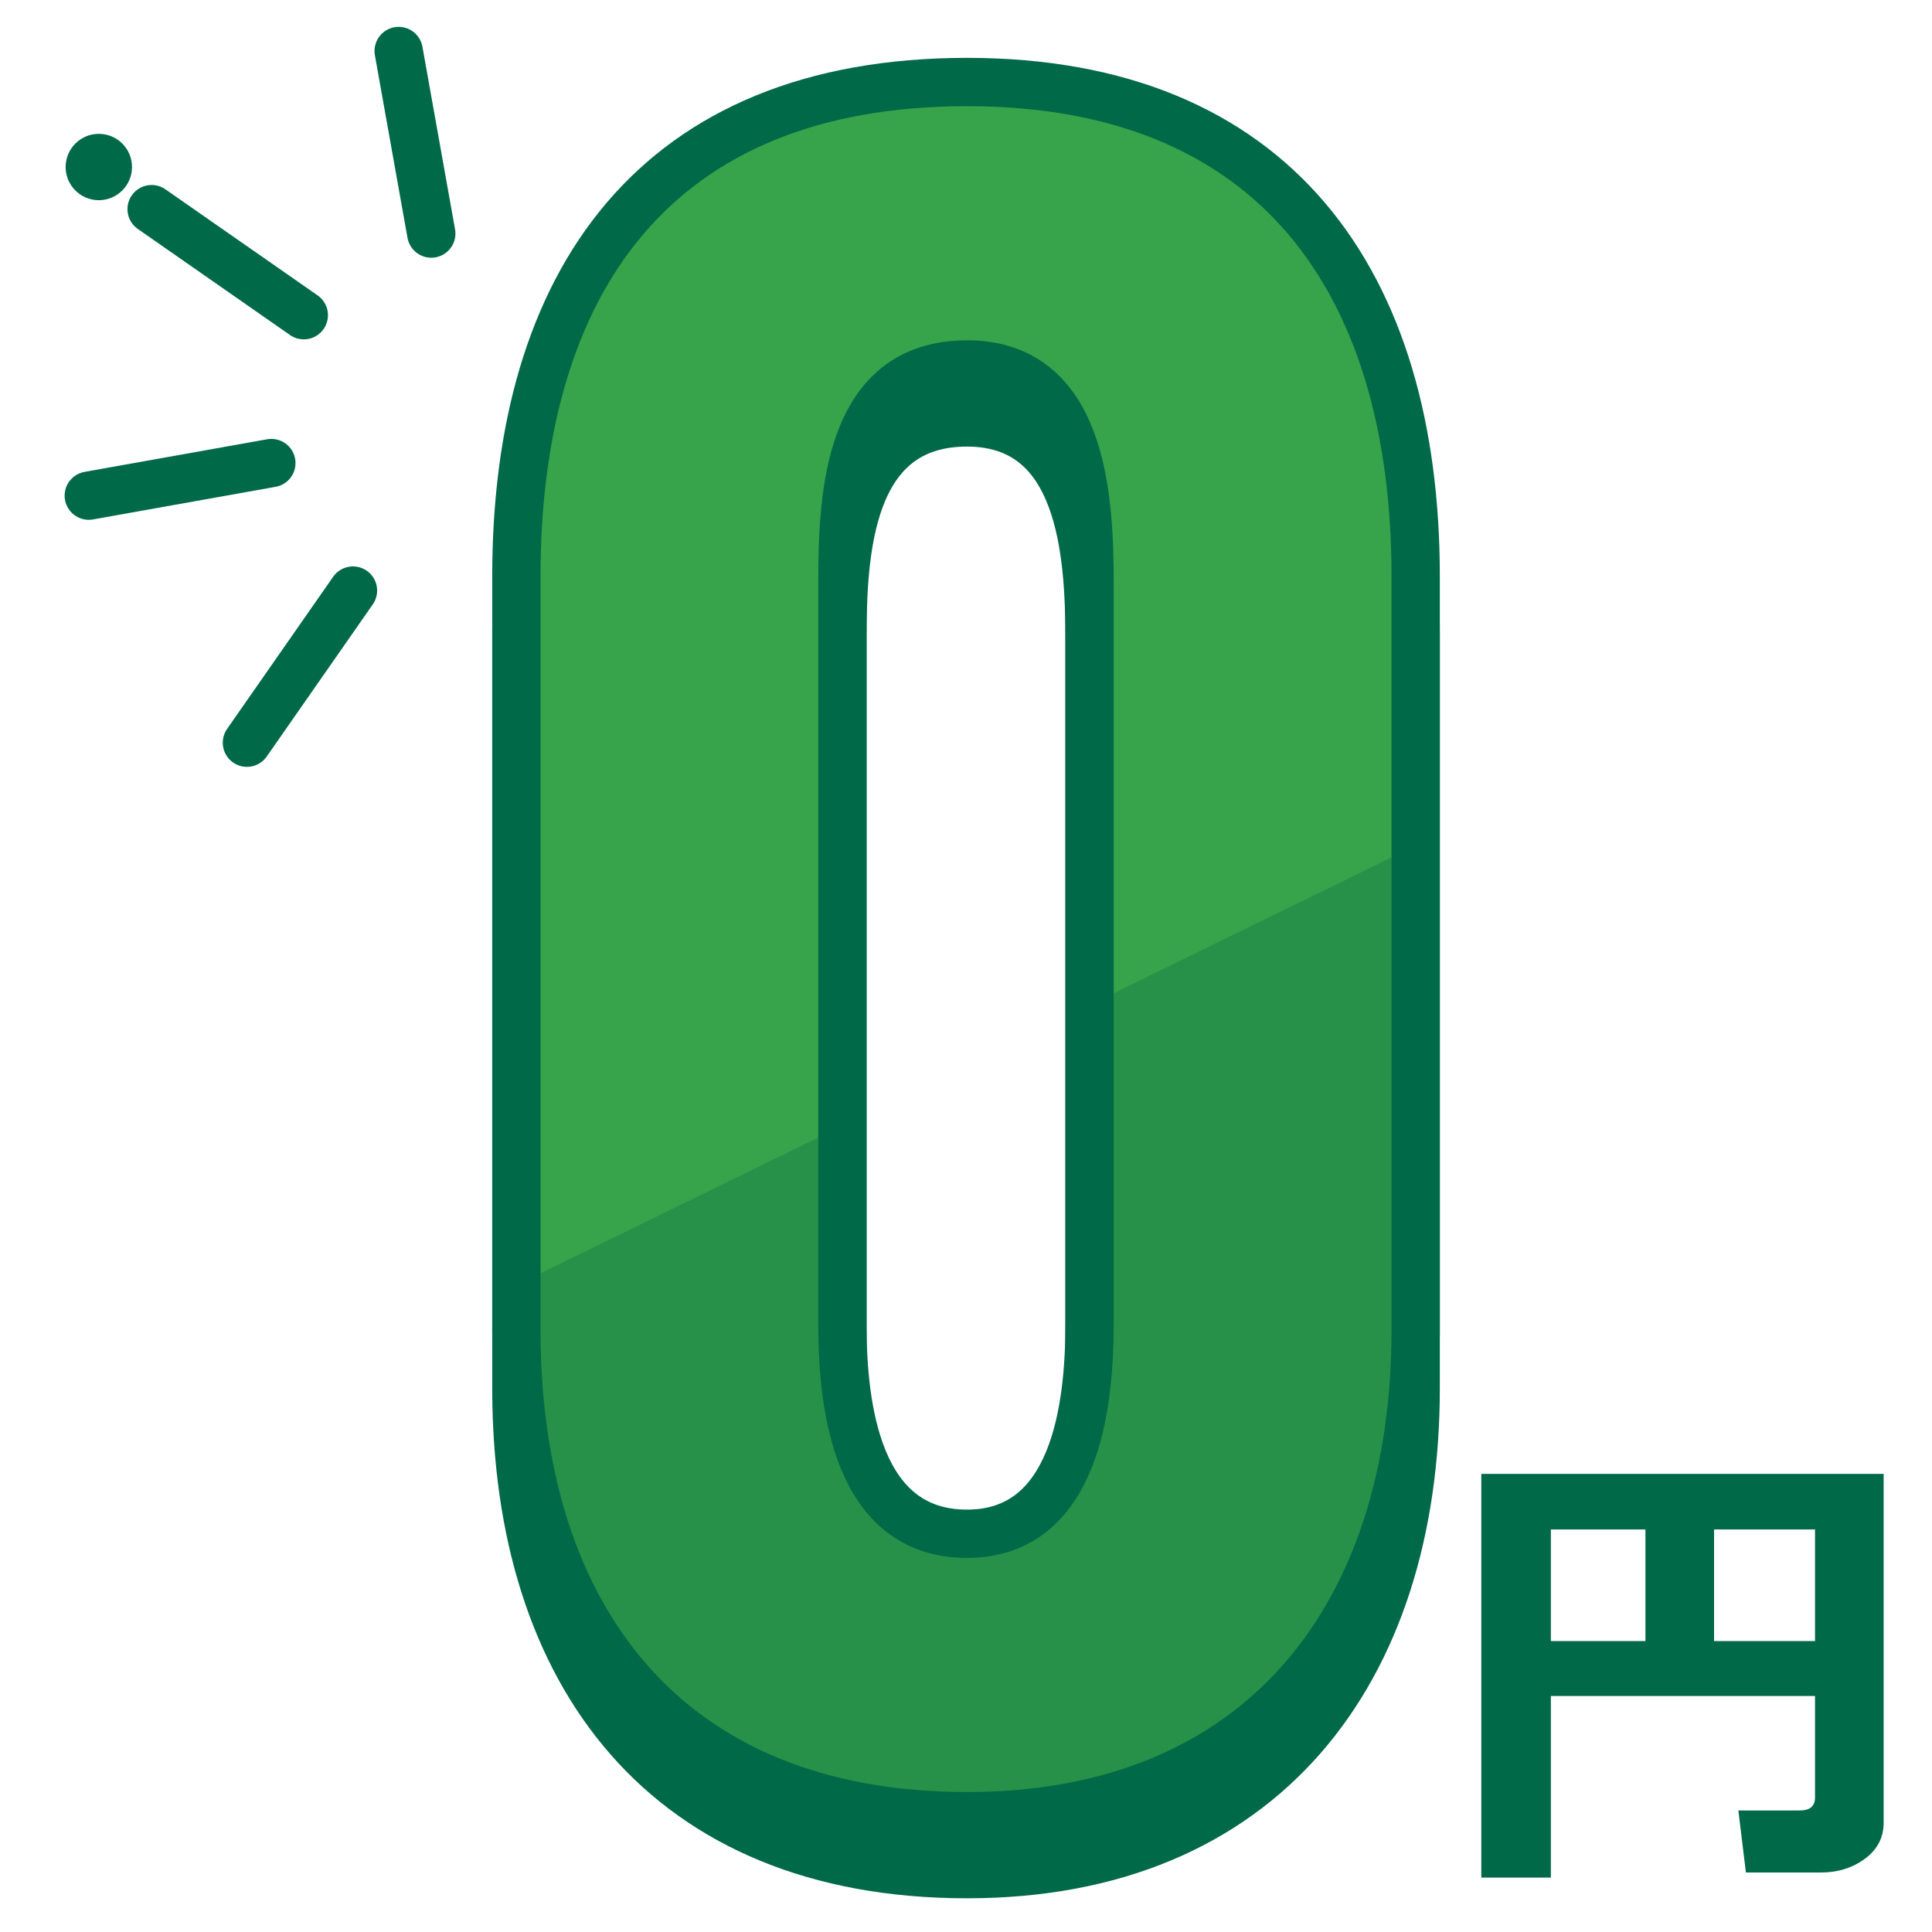
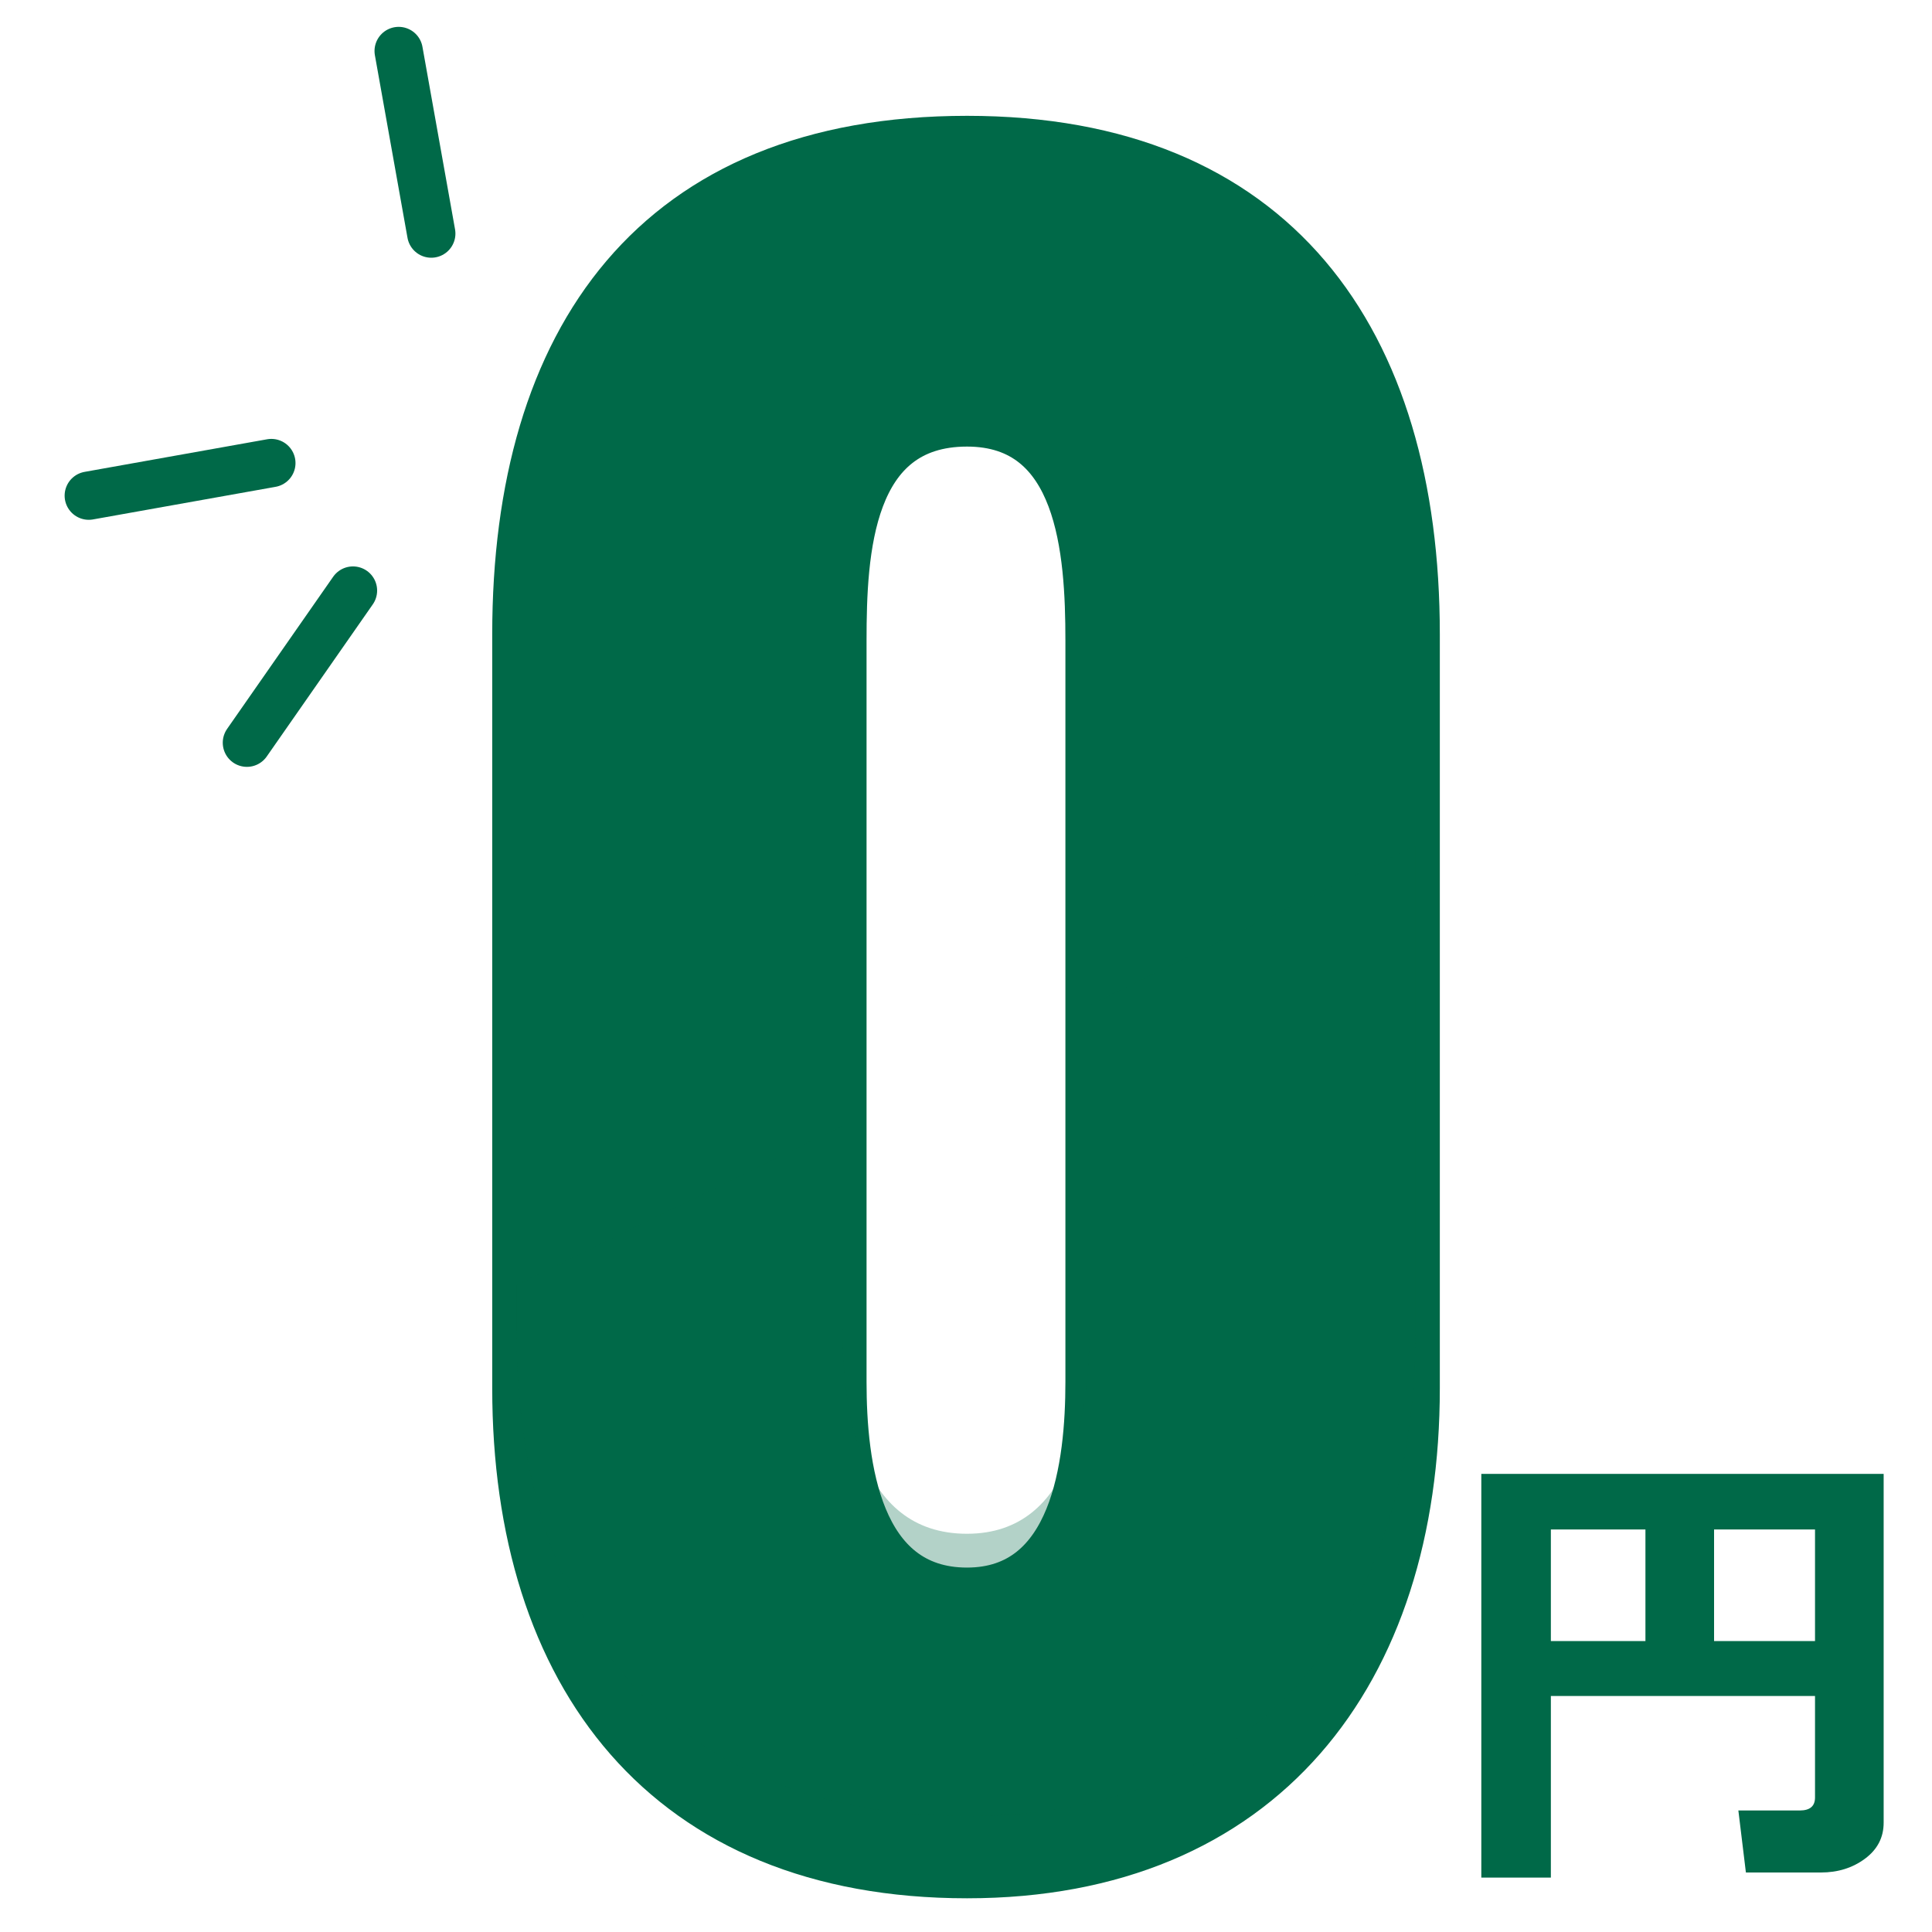
<svg xmlns="http://www.w3.org/2000/svg" xmlns:xlink="http://www.w3.org/1999/xlink" version="1.1" id="レイヤー_1" x="0px" y="0px" viewBox="0 0 400 400" style="enable-background:new 0 0 400 400;" xml:space="preserve">
  <style type="text/css">
	.st0{fill:#006948;stroke:#006948;stroke-width:10;stroke-miterlimit:10;}
	.st1{fill:#37A34A;stroke:#006948;stroke-width:10;stroke-miterlimit:10;}
	.st2{enable-background:new    ;}
	.st3{fill:#006948;}
	
		.st4{opacity:0.3;clip-path:url(#SVGID_00000006684768027444898280000009703597063225422770_);fill:#006948;enable-background:new    ;}
	.st5{fill:none;stroke:#006948;stroke-width:10;stroke-linecap:round;stroke-miterlimit:10;}
</style>
  <g>
    <path class="st0" d="M106.91,287.4V131.32c0-61.06,28.81-102.34,93.31-102.34c63.64,0,92.88,41.28,92.88,102.34V287.4   c0,58.91-31.82,100.62-92.88,100.62C137.87,388.02,106.91,346.74,106.91,287.4z M225.58,286.11v-153.5   c0-18.49-1.72-45.15-25.37-45.15c-24.51,0-25.8,26.66-25.8,45.15v153.51c0,17.2,3.01,43.43,25.8,43.43   C222.57,329.54,225.58,303.31,225.58,286.11z" />
  </g>
  <g>
-     <path class="st1" d="M106.91,275.4V119.32c0-61.06,28.81-102.34,93.31-102.34c63.64,0,92.88,41.28,92.88,102.34V275.4   c0,58.91-31.82,100.62-92.88,100.62C137.87,376.02,106.91,334.74,106.91,275.4z M225.58,274.11v-153.5   c0-18.49-1.72-45.15-25.37-45.15c-24.51,0-25.8,26.66-25.8,45.15v153.51c0,17.2,3.01,43.43,25.8,43.43   C222.57,317.54,225.58,291.31,225.58,274.11z" />
-   </g>
+     </g>
  <g class="st2">
    <path class="st3" d="M375.78,351.14h-54.69v37.6h-14.4v-83.59h83.3v72.22c0,3.06-1.29,5.54-3.86,7.45s-5.62,2.86-9.13,2.86h-15.53   l-1.56-12.84h12.7c2.12,0,3.17-0.89,3.17-2.69V351.14z M321.09,339.76h19.58v-23.1h-19.58V339.76z M354.88,339.76h20.9v-23.1h-20.9   V339.76z" />
  </g>
  <g>
    <g>
      <defs>
        <path id="SVGID_1_" d="M106.91,275.4V119.32c0-61.06,28.81-102.34,93.31-102.34c63.64,0,92.88,41.28,92.88,102.34V275.4     c0,58.91-31.82,100.62-92.88,100.62C137.87,376.02,106.91,334.74,106.91,275.4z M225.58,274.11v-153.5     c0-18.49-1.72-45.15-25.37-45.15c-24.51,0-25.8,26.66-25.8,45.15v153.51c0,17.2,3.01,43.43,25.8,43.43     C222.57,317.54,225.58,291.31,225.58,274.11z" />
      </defs>
      <clipPath id="SVGID_00000023261912566533662190000007542928438856843167_">
        <use xlink:href="#SVGID_1_" style="overflow:visible;" />
      </clipPath>
      <polygon style="opacity:0.3;clip-path:url(#SVGID_00000023261912566533662190000007542928438856843167_);fill:#006948;enable-background:new    ;" points="    58.3,289.83 358.72,143.01 358.72,418.58 58.3,418.58   " />
    </g>
  </g>
  <g>
    <g>
      <line class="st5" x1="82.54" y1="10.56" x2="89.29" y2="48.36" />
    </g>
    <g>
      <line class="st5" x1="18.38" y1="102.62" x2="56.18" y2="95.87" />
    </g>
    <g>
      <line class="st5" x1="51.12" y1="153.77" x2="73.08" y2="122.27" />
    </g>
    <g>
-       <line class="st5" x1="31.39" y1="43.3" x2="62.9" y2="65.26" />
-     </g>
+       </g>
  </g>
-   <circle class="st3" cx="20.46" cy="34.58" r="6.87" />
</svg>